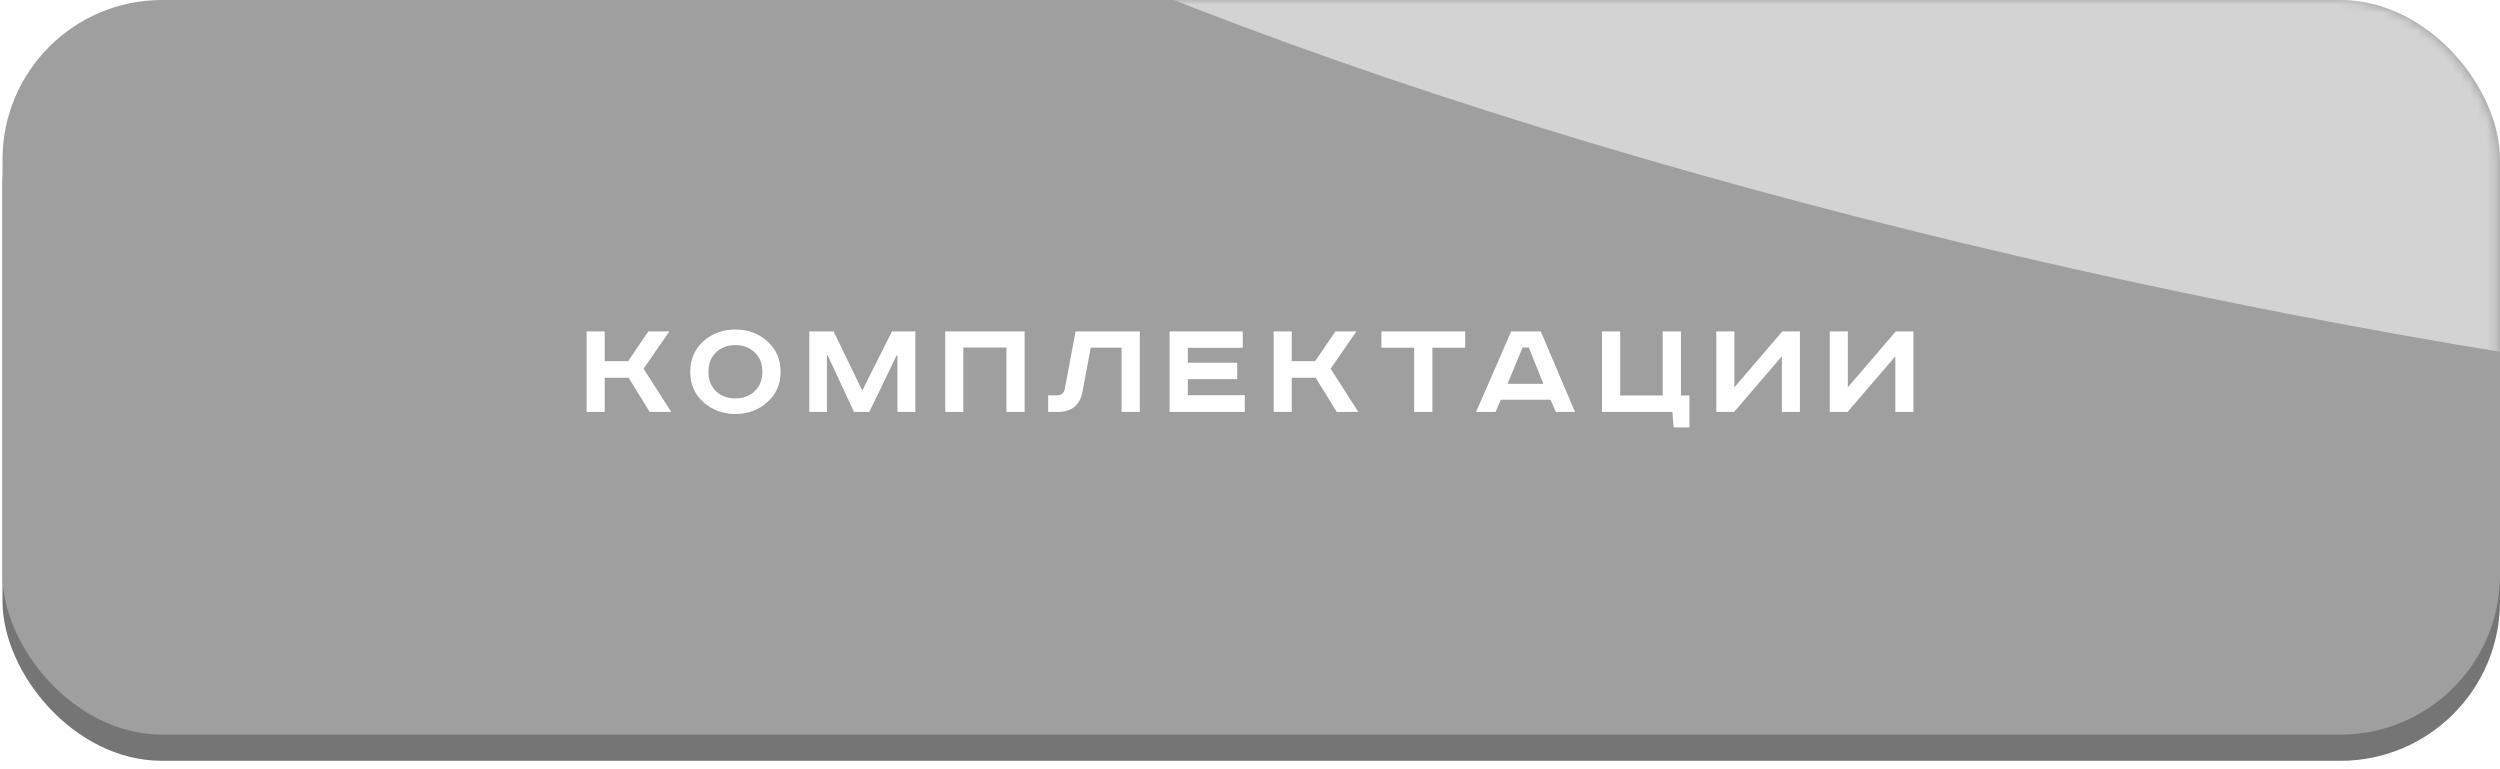
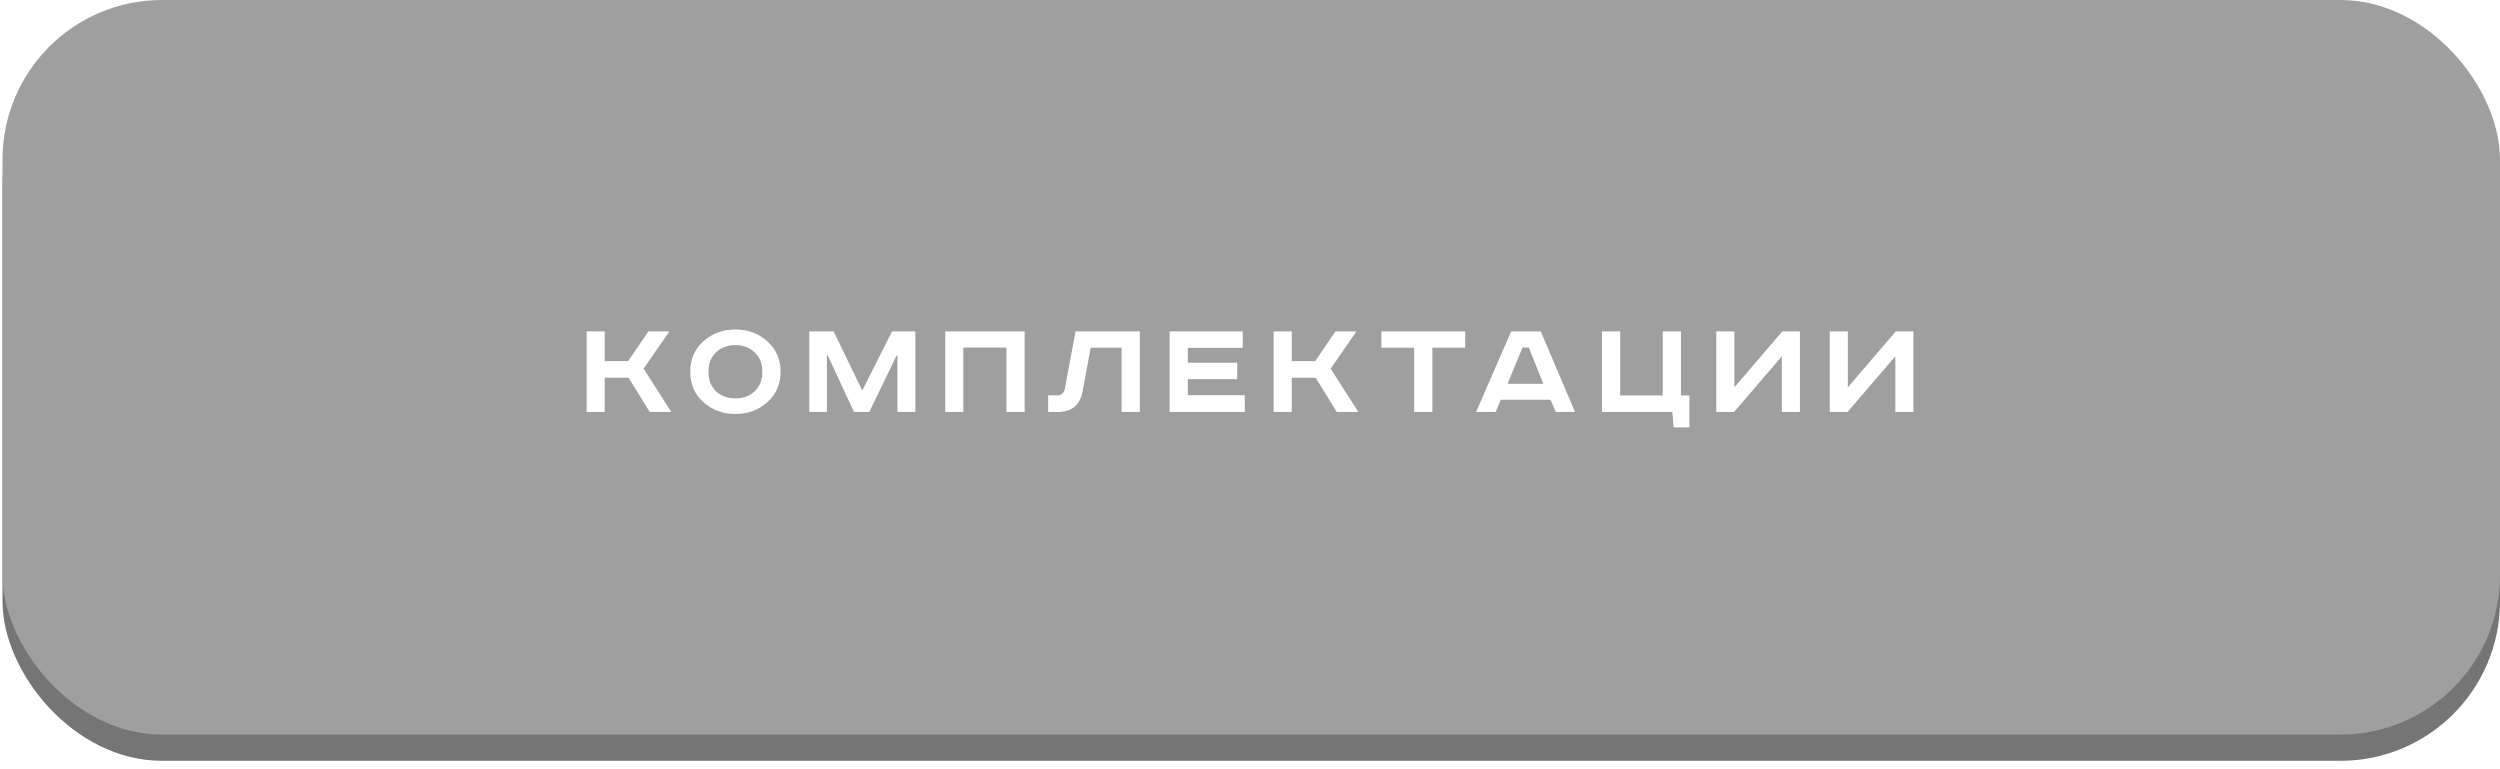
<svg xmlns="http://www.w3.org/2000/svg" width="286" height="88" viewBox="0 0 286 88" fill="none">
  <rect x="0.286" y="3" width="285.714" height="84.037" rx="18.254" fill="#757575" />
  <rect x="0.286" width="285.714" height="84.037" rx="18.254" fill="url(#paint0_linear_250_53)" />
  <mask id="mask0_250_53" style="mask-type:alpha" maskUnits="userSpaceOnUse" x="0" y="0" width="286" height="85">
    <rect width="285.714" height="84.037" rx="18.212" fill="url(#paint1_linear_250_53)" />
  </mask>
  <g mask="url(#mask0_250_53)">
    <g style="mix-blend-mode:screen" opacity="0.54" filter="url(#filter0_f_250_53)">
-       <ellipse rx="199.352" ry="46.053" transform="matrix(0.977 0.212 -0.27 0.963 255.82 -12.223)" fill="white" />
-     </g>
+       </g>
  </g>
  <path d="M67.11 37.91H69.177V41.31H71.86L74.177 37.91H76.577L73.627 42.177L76.793 47.127H74.327L71.91 43.21H69.177V47.127H67.11V37.91Z" fill="white" />
  <path d="M81.914 40.31C81.337 40.855 81.048 41.594 81.048 42.527C81.048 43.46 81.337 44.205 81.914 44.76C82.503 45.305 83.242 45.577 84.131 45.577C85.02 45.577 85.753 45.305 86.331 44.76C86.92 44.205 87.214 43.46 87.214 42.527C87.214 41.594 86.92 40.855 86.331 40.31C85.753 39.755 85.02 39.477 84.131 39.477C83.242 39.477 82.503 39.755 81.914 40.31ZM87.781 39.044C88.792 39.944 89.298 41.105 89.298 42.527C89.298 43.949 88.792 45.11 87.781 46.01C86.781 46.91 85.564 47.36 84.131 47.36C82.698 47.36 81.475 46.91 80.464 46.01C79.464 45.11 78.964 43.949 78.964 42.527C78.964 41.105 79.464 39.944 80.464 39.044C81.475 38.144 82.698 37.694 84.131 37.694C85.564 37.694 86.781 38.144 87.781 39.044Z" fill="white" />
  <path d="M92.583 37.91H95.366L98.599 44.594H98.683L102.049 37.91H104.716V47.127H102.666V40.677H102.566L99.449 47.127H97.699L94.699 40.677H94.599V47.127H92.583V37.91Z" fill="white" />
  <path d="M108.135 37.91H117.218V47.127H115.135V39.76H110.202V47.127H108.135V37.91Z" fill="white" />
  <path d="M123.044 37.91H130.394V47.127H128.31V39.777H124.777L123.844 44.777C123.555 46.344 122.61 47.127 121.01 47.127H119.91V45.227H120.91C121.41 45.227 121.71 44.988 121.81 44.51L123.044 37.91Z" fill="white" />
  <path d="M133.803 37.91H142.169V39.794H135.886V41.494H141.536V43.377H135.886V45.21H142.403V47.127H133.803V37.91Z" fill="white" />
  <path d="M145.709 37.91H147.776V41.31H150.459L152.776 37.91H155.176L152.226 42.177L155.392 47.127H152.926L150.509 43.21H147.776V47.127H145.709V37.91Z" fill="white" />
  <path d="M158.031 37.91H167.614V39.777H163.864V47.127H161.781V39.777H158.031V37.91Z" fill="white" />
  <path d="M174.179 39.76L172.463 43.91H176.563L174.896 39.76H174.179ZM172.879 37.91H176.263L180.179 47.127H177.979L177.379 45.727H171.696L171.096 47.127H168.863L172.879 37.91Z" fill="white" />
  <path d="M183.267 37.91H185.35V45.244H190.217V37.91H192.3V45.244H193.267V48.894H191.467L191.317 47.127H183.267V37.91Z" fill="white" />
  <path d="M196.345 37.91H198.412V44.31L203.895 37.91H205.912V47.127H203.845V40.76L198.378 47.127H196.345V37.91Z" fill="white" />
  <path d="M209.326 37.91H211.392V44.31L216.876 37.91H218.892V47.127H216.826V40.76L211.359 47.127H209.326V37.91Z" fill="white" />
  <defs>
    <filter id="filter0_f_250_53" x="15.059" y="-118.986" width="481.523" height="213.524" filterUnits="userSpaceOnUse" color-interpolation-filters="sRGB">
      <feFlood flood-opacity="0" result="BackgroundImageFix" />
      <feBlend mode="normal" in="SourceGraphic" in2="BackgroundImageFix" result="shape" />
      <feGaussianBlur stdDeviation="22.765" result="effect1_foregroundBlur_250_53" />
    </filter>
    <linearGradient id="paint0_linear_250_53" x1="0.286" y1="79.997" x2="295.441" y2="5.367" gradientUnits="userSpaceOnUse">
      <stop stop-color="#9F9F9F" />
      <stop offset="1" stop-color="#9F9F9F" />
    </linearGradient>
    <linearGradient id="paint1_linear_250_53" x1="-3.57331e-06" y1="79.997" x2="348.583" y2="-3.817" gradientUnits="userSpaceOnUse">
      <stop stop-color="#FF0000" />
      <stop offset="1" stop-color="#627CFF" />
    </linearGradient>
  </defs>
</svg>